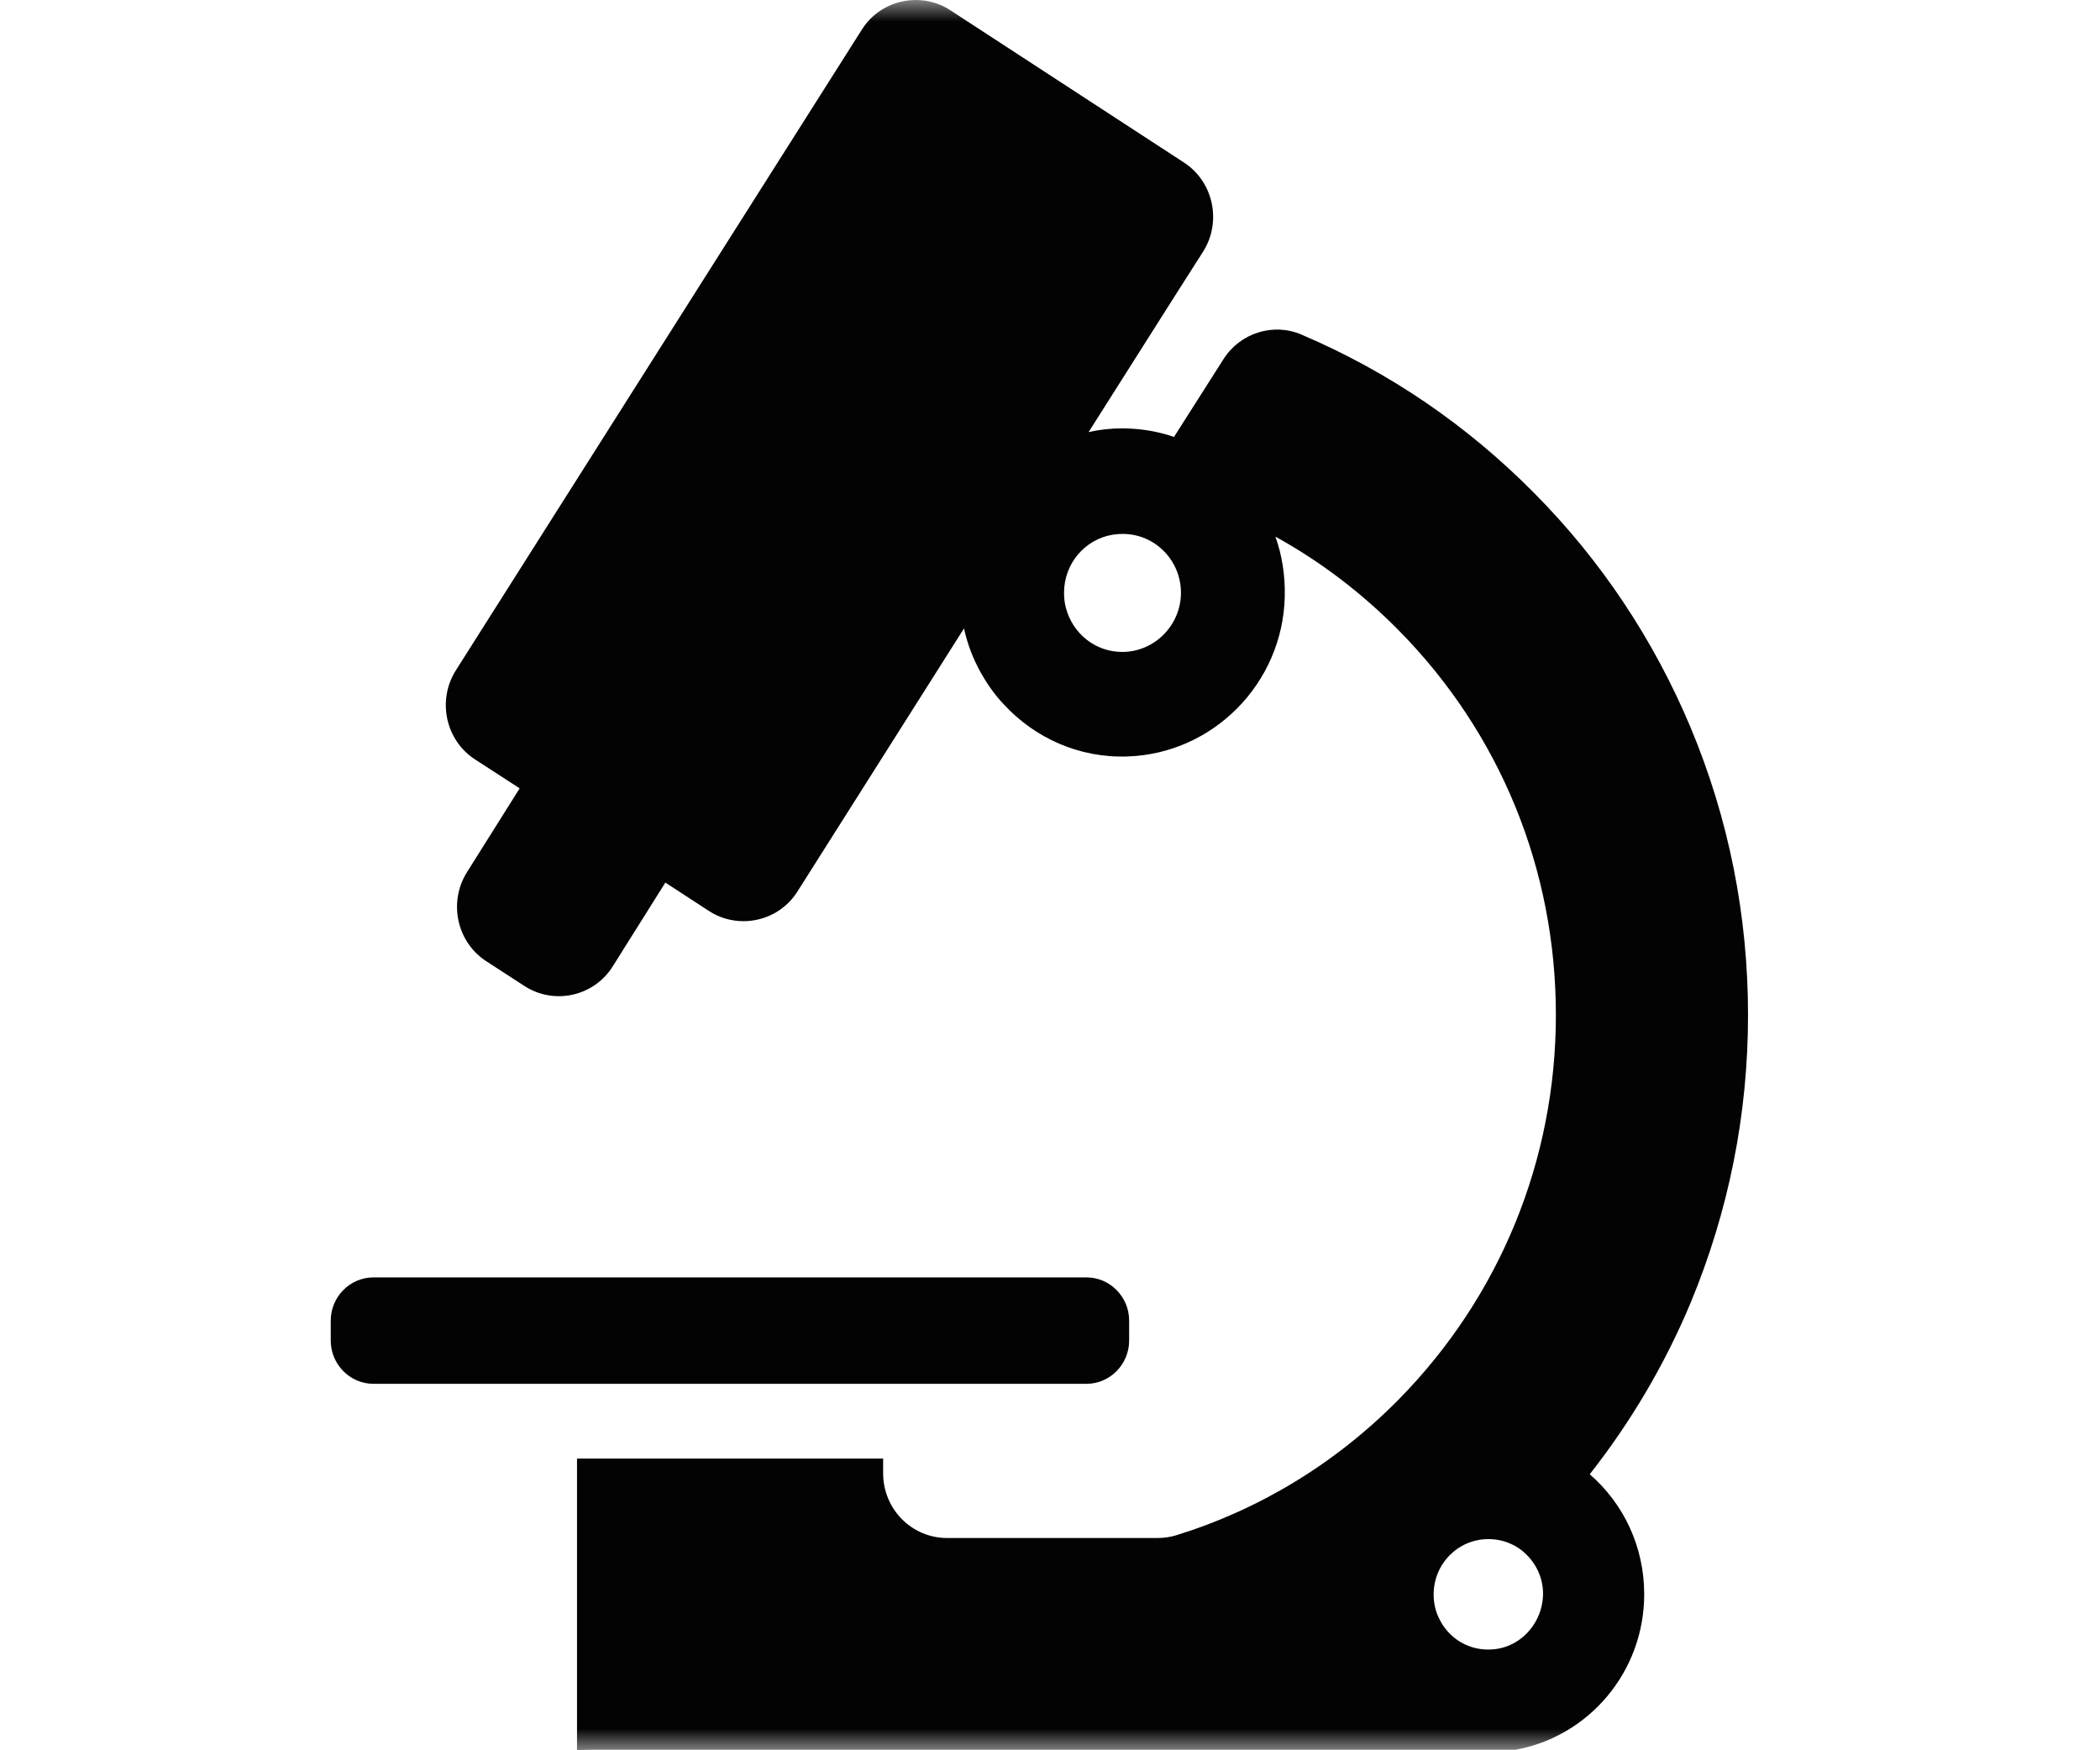
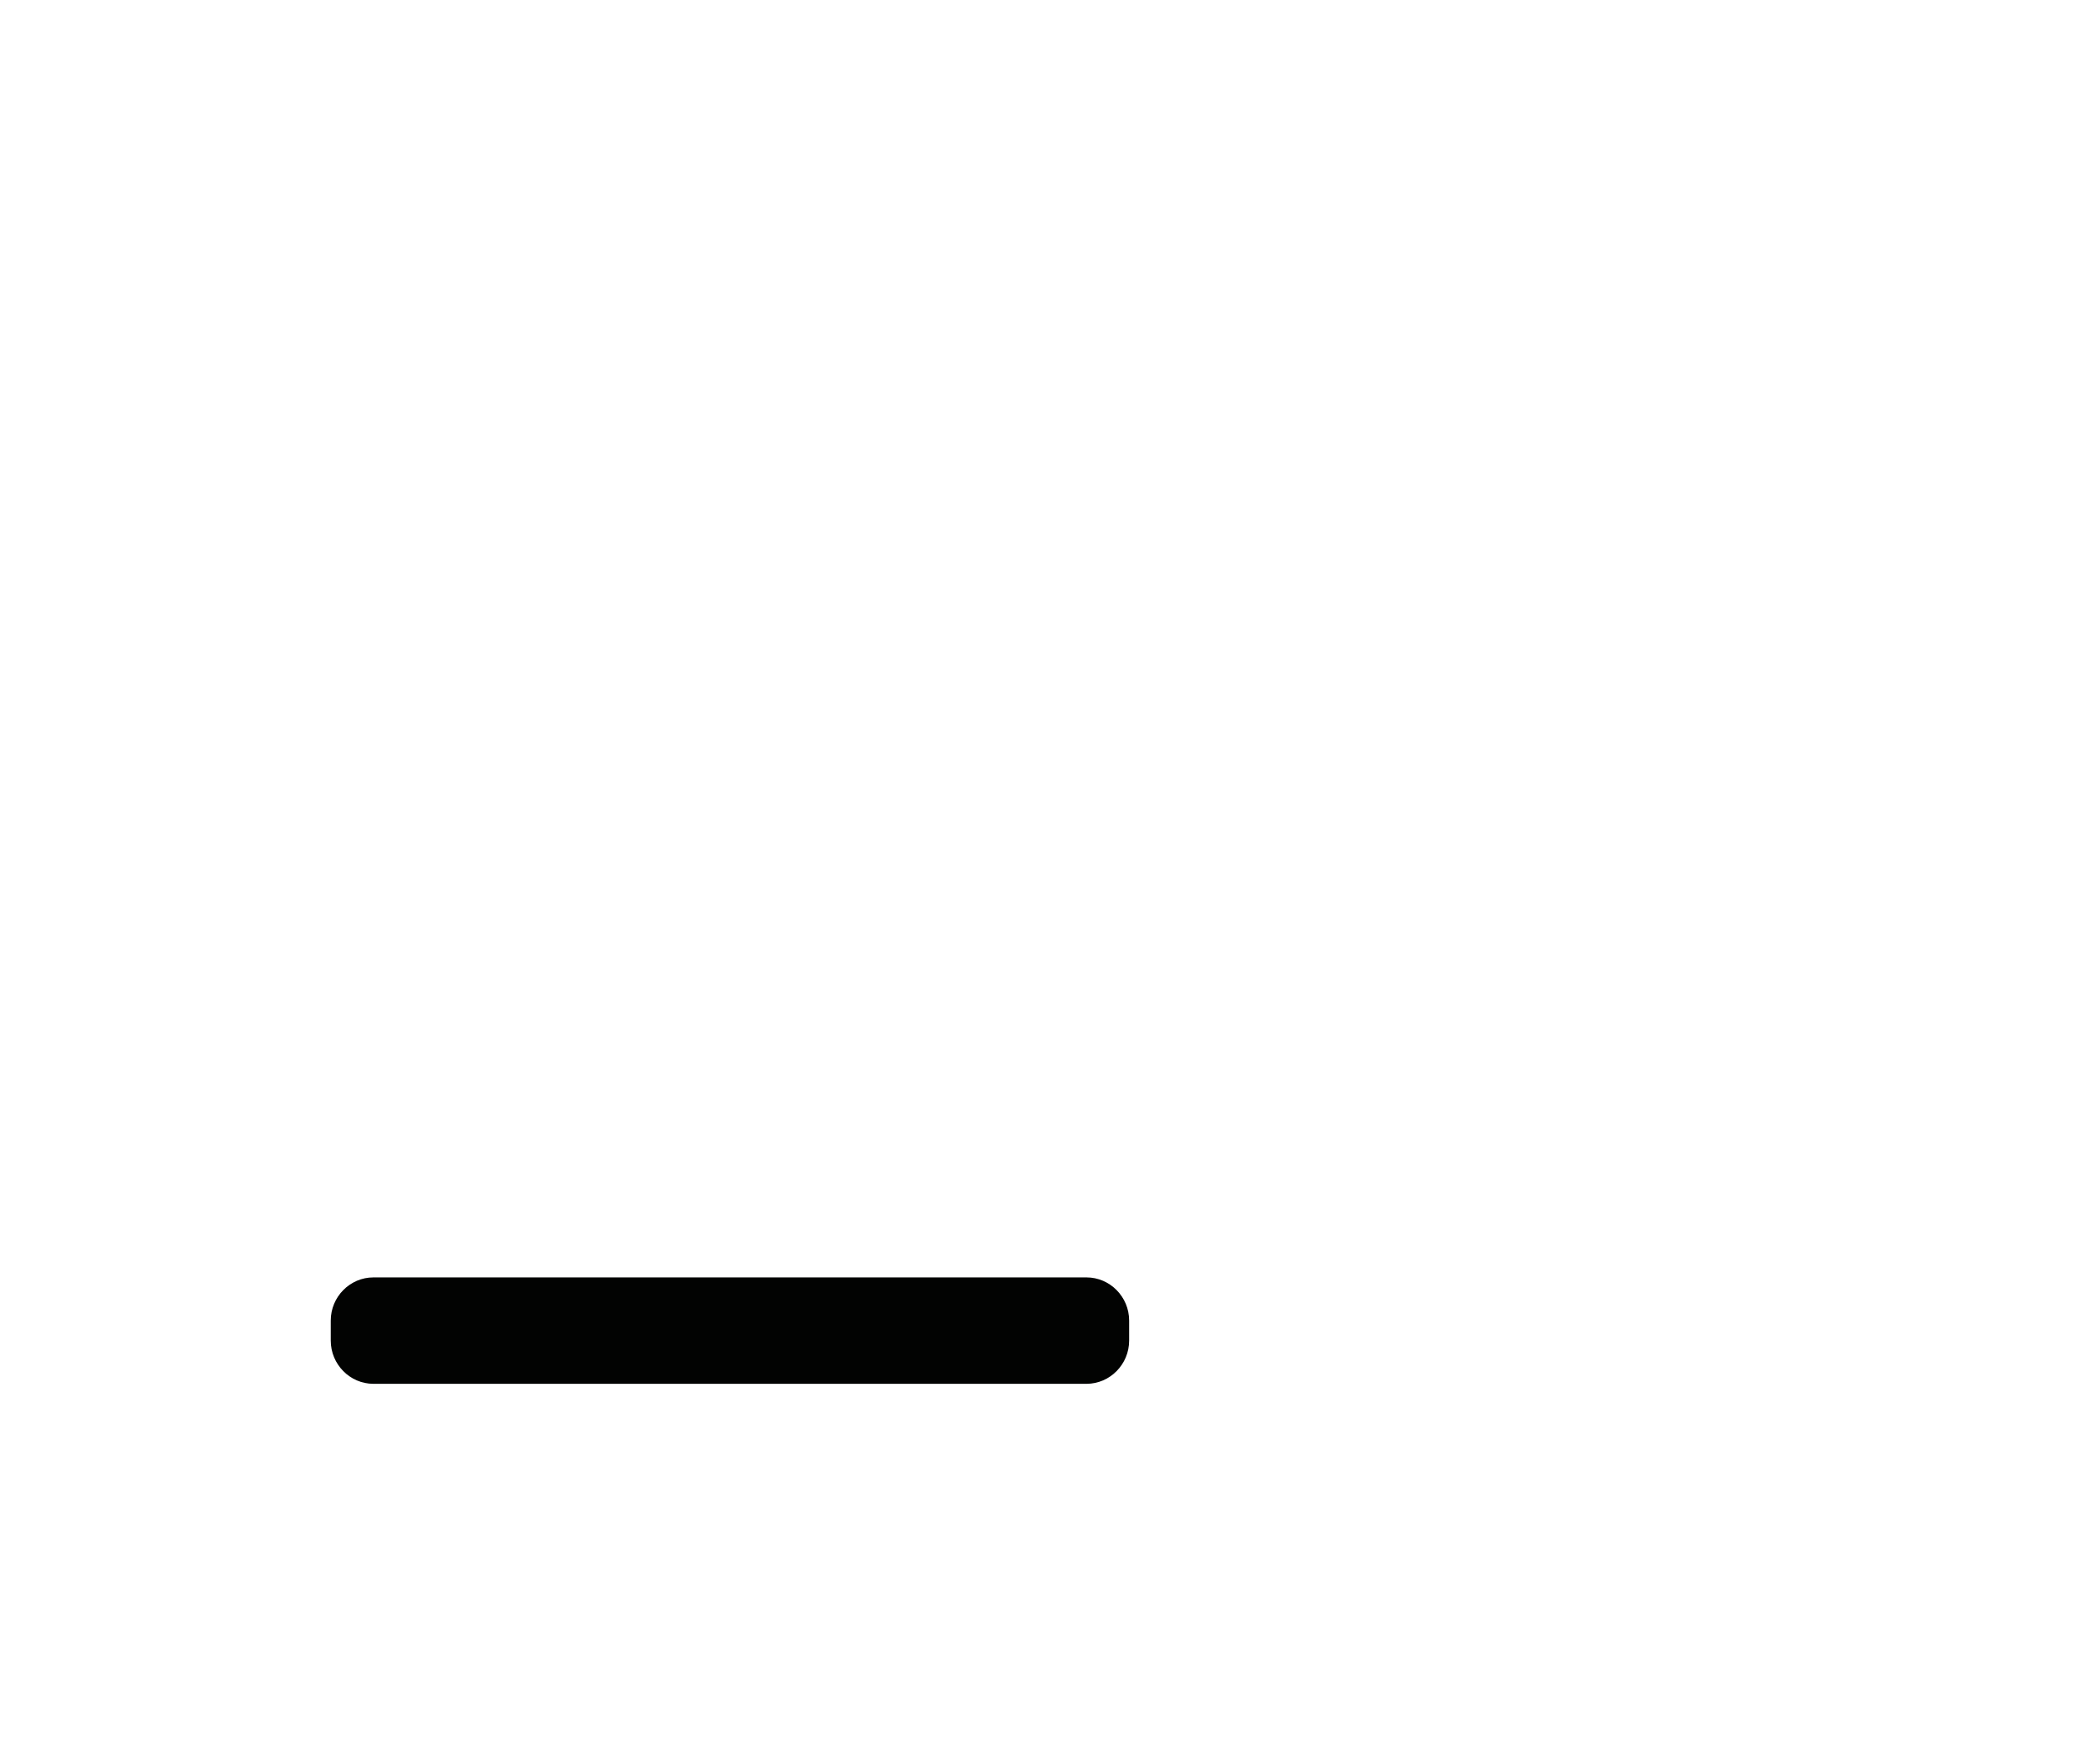
<svg xmlns="http://www.w3.org/2000/svg" width="48" height="40" viewBox="0 0 48 40" fill="none">
  <g clip-path="url(#clip0_1071_27145)">
    <mask id="mask0_1071_27145" style="mask-type:luminance" maskUnits="userSpaceOnUse" x="-2" y="0" width="53" height="40">
      <path d="M51 0H-2V40H51V0Z" fill="white" />
    </mask>
    <g mask="url(#mask0_1071_27145)">
      <path d="M24.834 31.625C25.37 31.625 25.809 31.18 25.809 30.637V30.18C25.809 29.637 25.37 29.193 24.834 29.193H8.535C7.999 29.193 7.56 29.637 7.56 30.18V30.637C7.56 31.18 7.999 31.625 8.535 31.625H24.834Z" fill="#020302" />
-       <path d="M35.069 11.27C33.538 9.721 31.757 8.505 29.762 7.653L29.75 7.647C29.103 7.369 28.347 7.61 27.969 8.202L26.834 9.986C26.554 9.887 26.249 9.826 25.938 9.801C25.846 9.795 25.748 9.789 25.651 9.789C25.389 9.789 25.126 9.819 24.882 9.875L26.877 6.727L27.499 5.752C27.932 5.067 27.737 4.148 27.054 3.709L21.723 0.235C21.479 0.074 21.204 0 20.93 0C20.448 0 19.972 0.241 19.698 0.679L10.42 15.319C9.987 16.004 10.182 16.923 10.866 17.361L11.878 18.016L11.421 18.744L10.963 19.472L10.676 19.929C10.243 20.614 10.438 21.534 11.122 21.972L11.988 22.534C12.665 22.972 13.574 22.774 14.007 22.083L14.293 21.626L14.751 20.898L15.208 20.17L16.203 20.818C16.447 20.978 16.721 21.052 16.996 21.052C17.477 21.052 17.953 20.812 18.228 20.373L22.034 14.362C22.113 14.72 22.241 15.053 22.412 15.362C22.564 15.633 22.741 15.886 22.955 16.109C23.656 16.862 24.657 17.325 25.767 17.288C27.725 17.226 29.317 15.621 29.366 13.64C29.378 13.159 29.305 12.689 29.152 12.264C30.171 12.825 31.116 13.541 31.964 14.399C34.288 16.75 35.563 19.867 35.563 23.194C35.563 26.514 34.282 29.637 31.964 31.989C30.518 33.452 28.78 34.501 26.883 35.087C26.743 35.13 26.596 35.149 26.45 35.149H21.65C20.838 35.149 20.186 34.489 20.186 33.668V33.334H13.189V40C13.342 39.988 13.494 39.988 13.647 39.988H34.642C36.313 39.685 37.582 38.21 37.582 36.433C37.582 35.334 37.1 34.353 36.337 33.692C37.277 32.495 38.051 31.186 38.643 29.773C39.509 27.687 39.955 25.477 39.955 23.2C39.955 20.923 39.515 18.713 38.643 16.627C37.801 14.621 36.6 12.813 35.069 11.27ZM25.651 14.899C25.029 14.899 24.516 14.473 24.364 13.893C24.333 13.782 24.321 13.665 24.321 13.547C24.321 12.881 24.797 12.325 25.431 12.22C25.505 12.208 25.584 12.202 25.663 12.202C26.401 12.202 26.993 12.807 26.993 13.547C26.993 14.288 26.389 14.899 25.651 14.899ZM34.532 37.587C34.373 37.661 34.203 37.698 34.014 37.698C33.519 37.698 33.099 37.414 32.897 36.994C32.812 36.828 32.769 36.636 32.769 36.439C32.769 35.741 33.324 35.174 34.02 35.174C34.203 35.174 34.38 35.211 34.538 35.285C34.623 35.322 34.703 35.371 34.776 35.427C35.075 35.661 35.27 36.019 35.27 36.426C35.264 36.945 34.959 37.389 34.532 37.587Z" fill="#020302" />
    </g>
  </g>
  <defs>
    <clipPath id="clip0_1071_27145">
      <rect width="48" height="40" fill="white" />
    </clipPath>
  </defs>
</svg>